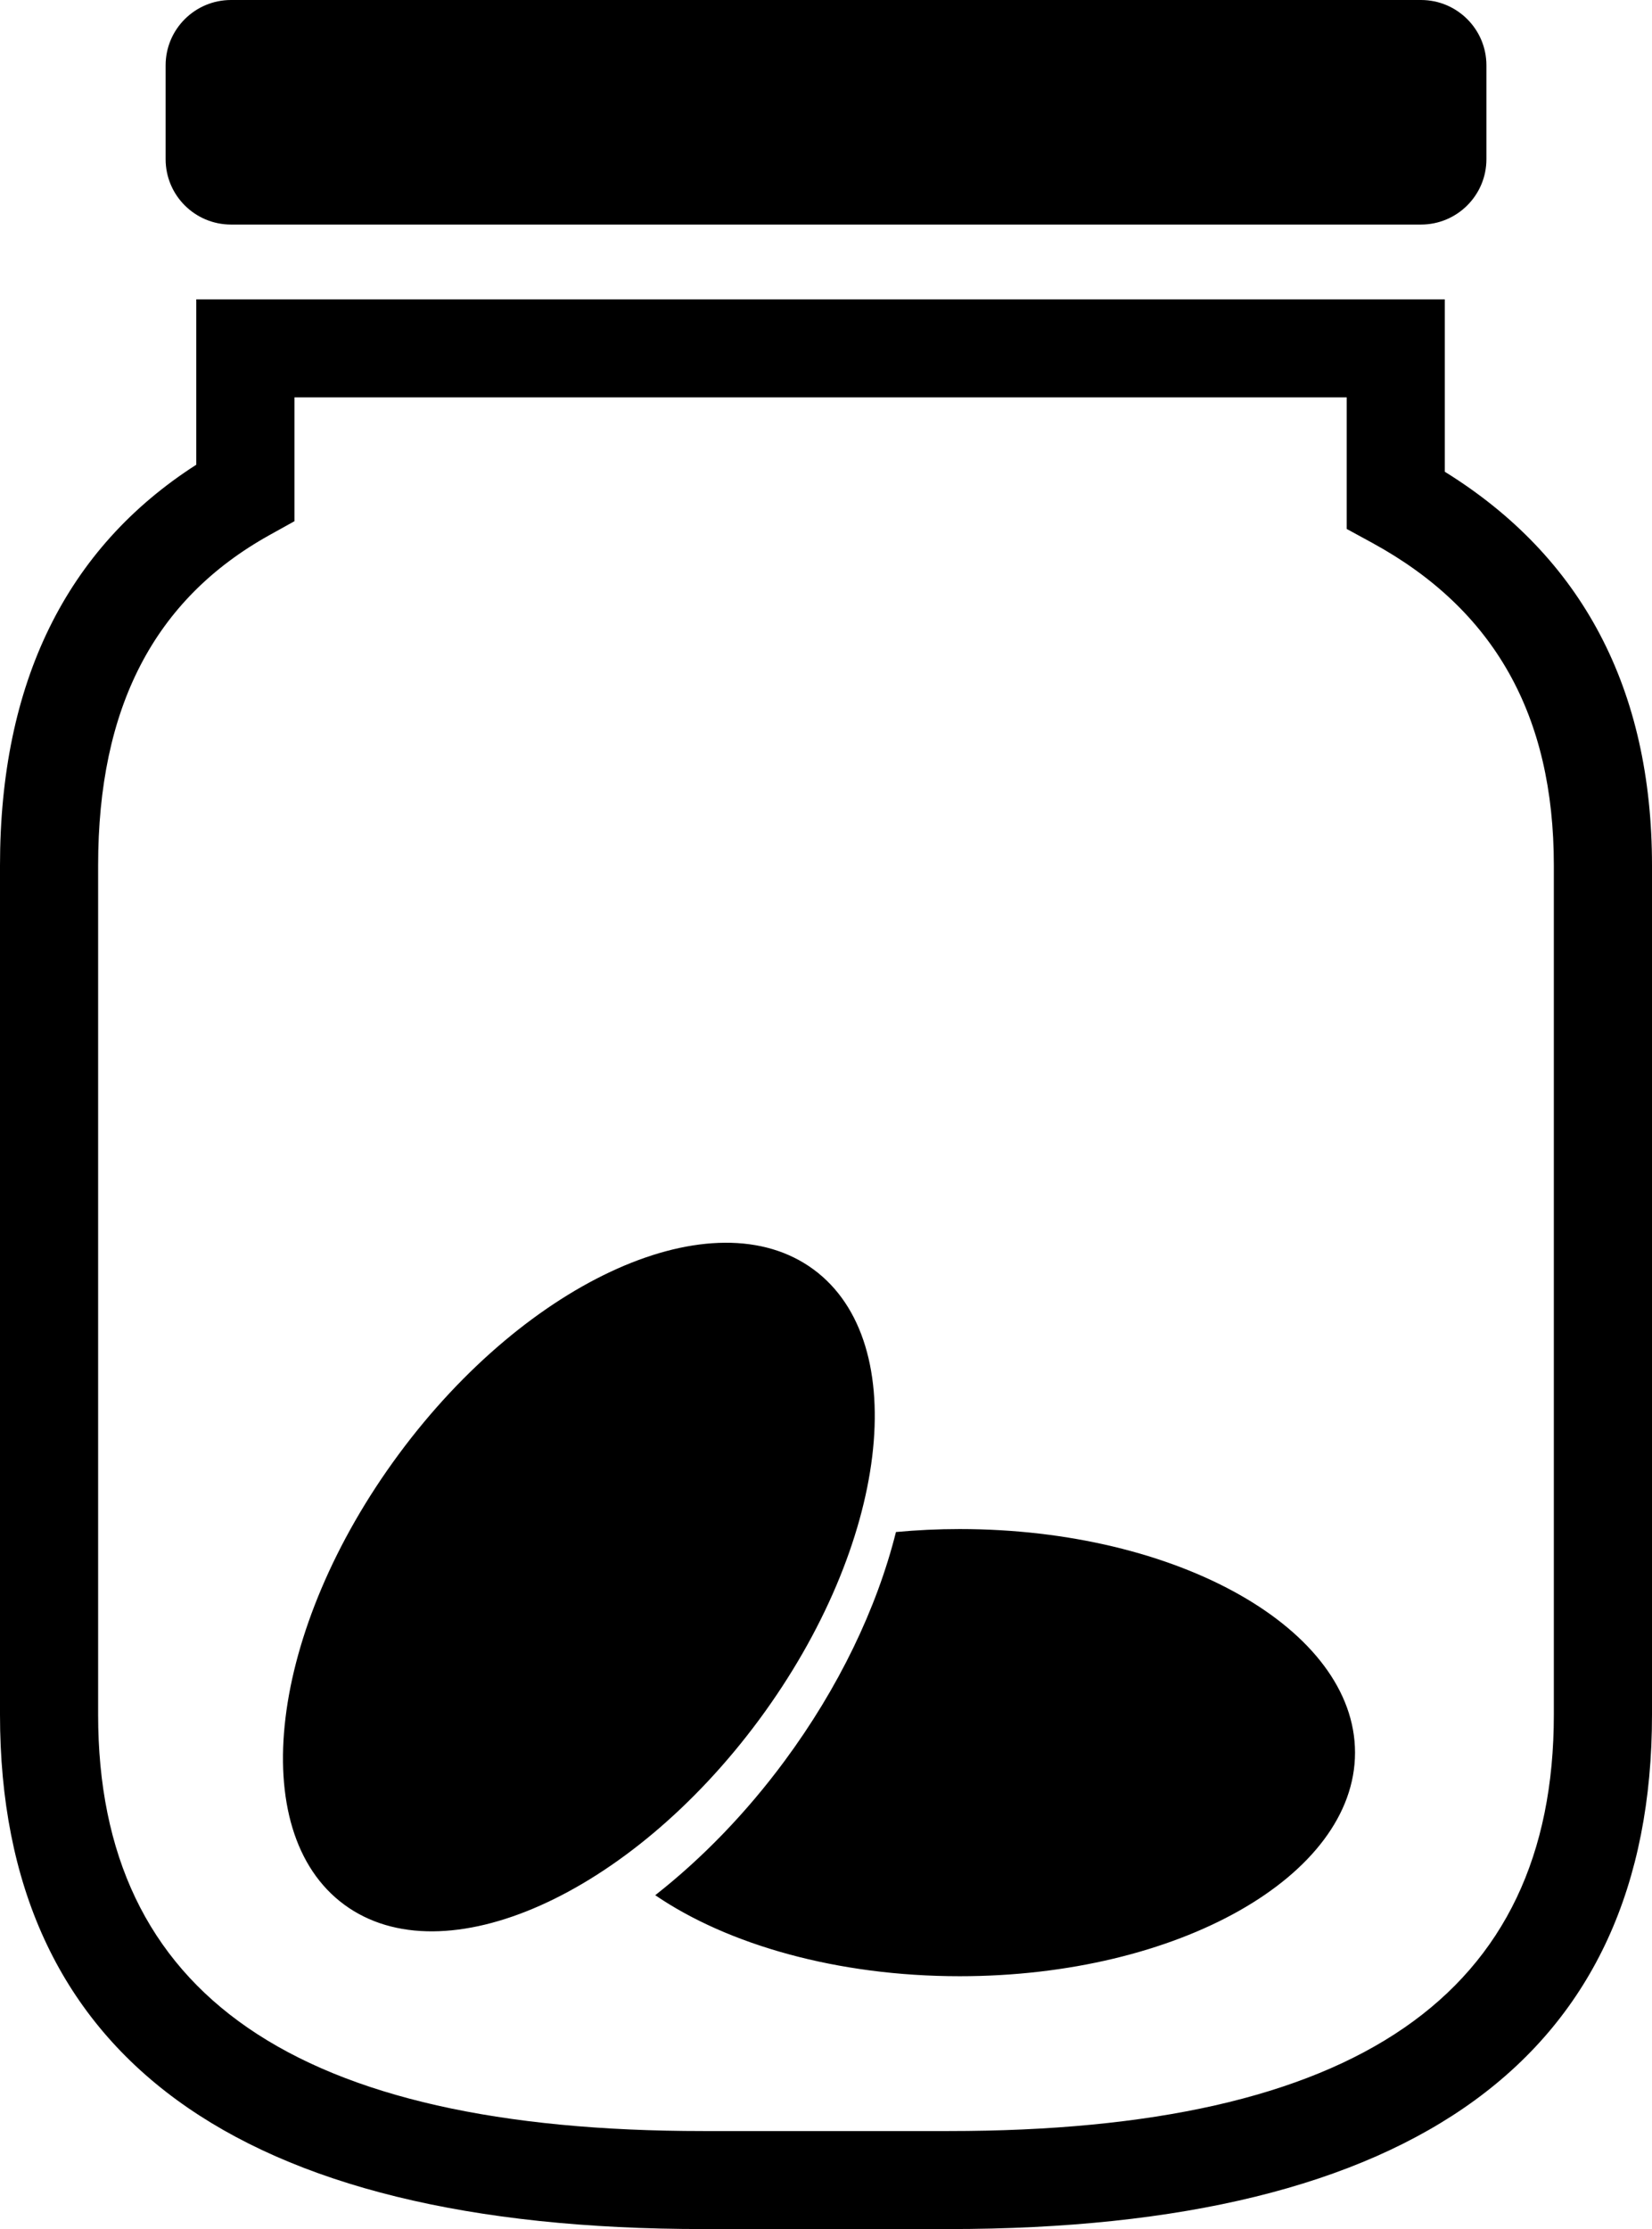
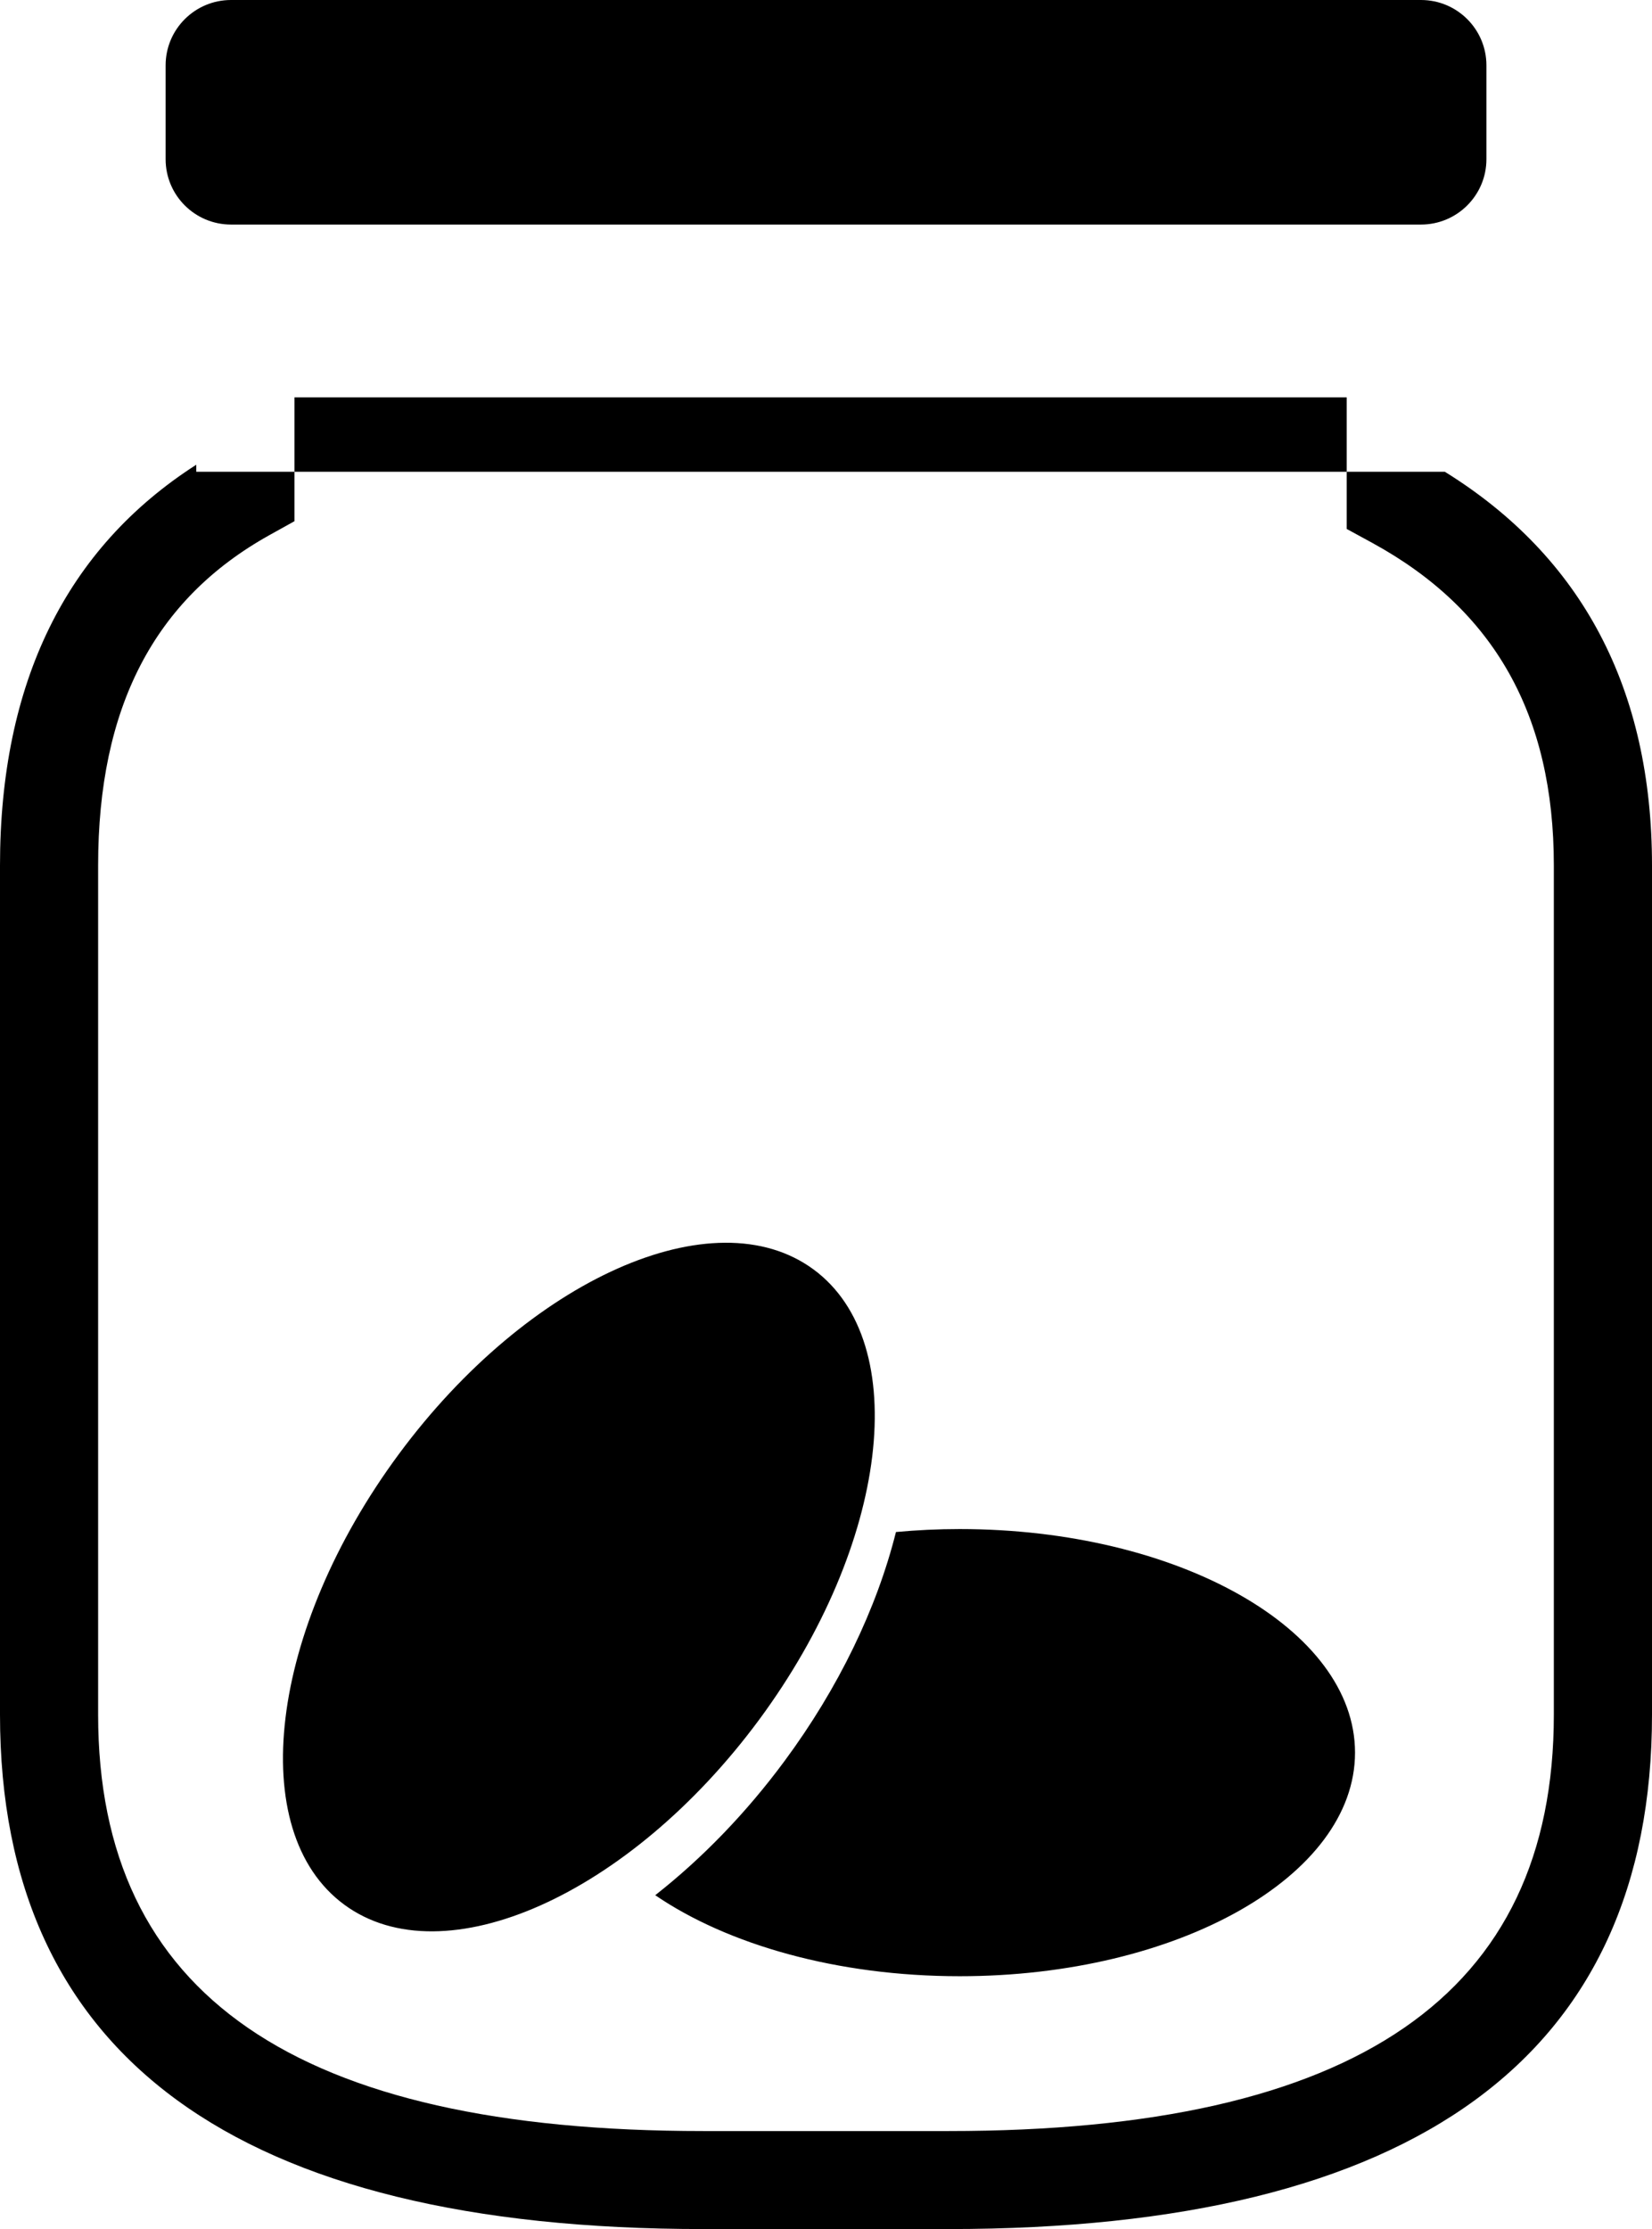
<svg xmlns="http://www.w3.org/2000/svg" width="43" height="58" viewBox="0 0 43 58" fill="none">
-   <path d="M37.607 12.275V7.789H5.109V12.092C1.718 14.265 0 17.769 0 22.521V44.615C0 53.497 6.16 58 18.307 58H24.692C36.84 58 43 53.497 43 44.615V22.521C43 17.936 41.187 14.493 37.607 12.275ZM40.445 44.615C40.445 51.906 35.294 55.45 24.692 55.45H18.307C7.707 55.45 2.554 51.906 2.554 44.615V22.52C2.554 18.407 4.012 15.596 7.009 13.926L7.664 13.562V10.339H35.053V13.763L35.717 14.125C38.898 15.862 40.445 18.608 40.445 22.52V44.615ZM4.311 4.143V1.7C4.311 0.762 5.073 0 6.014 0H36.987C37.927 0 38.69 0.761 38.69 1.7V4.143C38.69 5.081 37.927 5.843 36.987 5.843H6.014C5.073 5.843 4.311 5.082 4.311 4.143ZM35.27 45.603C35.27 48.816 30.663 51.421 24.98 51.421C21.793 51.421 18.942 50.601 17.055 49.313C18.264 48.365 19.416 47.182 20.422 45.82C21.826 43.922 22.822 41.854 23.321 39.863C23.861 39.813 24.415 39.786 24.98 39.786C30.663 39.787 35.27 42.391 35.27 45.603ZM8.959 49.558C6.368 47.651 7.004 42.406 10.378 37.841C13.751 33.277 18.587 31.124 21.176 33.031C23.767 34.939 23.131 40.185 19.758 44.749C16.383 49.313 11.549 51.466 8.959 49.558Z" fill="black" />
+   <path d="M37.607 12.275H5.109V12.092C1.718 14.265 0 17.769 0 22.521V44.615C0 53.497 6.16 58 18.307 58H24.692C36.84 58 43 53.497 43 44.615V22.521C43 17.936 41.187 14.493 37.607 12.275ZM40.445 44.615C40.445 51.906 35.294 55.45 24.692 55.45H18.307C7.707 55.45 2.554 51.906 2.554 44.615V22.52C2.554 18.407 4.012 15.596 7.009 13.926L7.664 13.562V10.339H35.053V13.763L35.717 14.125C38.898 15.862 40.445 18.608 40.445 22.52V44.615ZM4.311 4.143V1.7C4.311 0.762 5.073 0 6.014 0H36.987C37.927 0 38.69 0.761 38.69 1.7V4.143C38.69 5.081 37.927 5.843 36.987 5.843H6.014C5.073 5.843 4.311 5.082 4.311 4.143ZM35.27 45.603C35.27 48.816 30.663 51.421 24.98 51.421C21.793 51.421 18.942 50.601 17.055 49.313C18.264 48.365 19.416 47.182 20.422 45.82C21.826 43.922 22.822 41.854 23.321 39.863C23.861 39.813 24.415 39.786 24.98 39.786C30.663 39.787 35.27 42.391 35.27 45.603ZM8.959 49.558C6.368 47.651 7.004 42.406 10.378 37.841C13.751 33.277 18.587 31.124 21.176 33.031C23.767 34.939 23.131 40.185 19.758 44.749C16.383 49.313 11.549 51.466 8.959 49.558Z" fill="black" />
</svg>